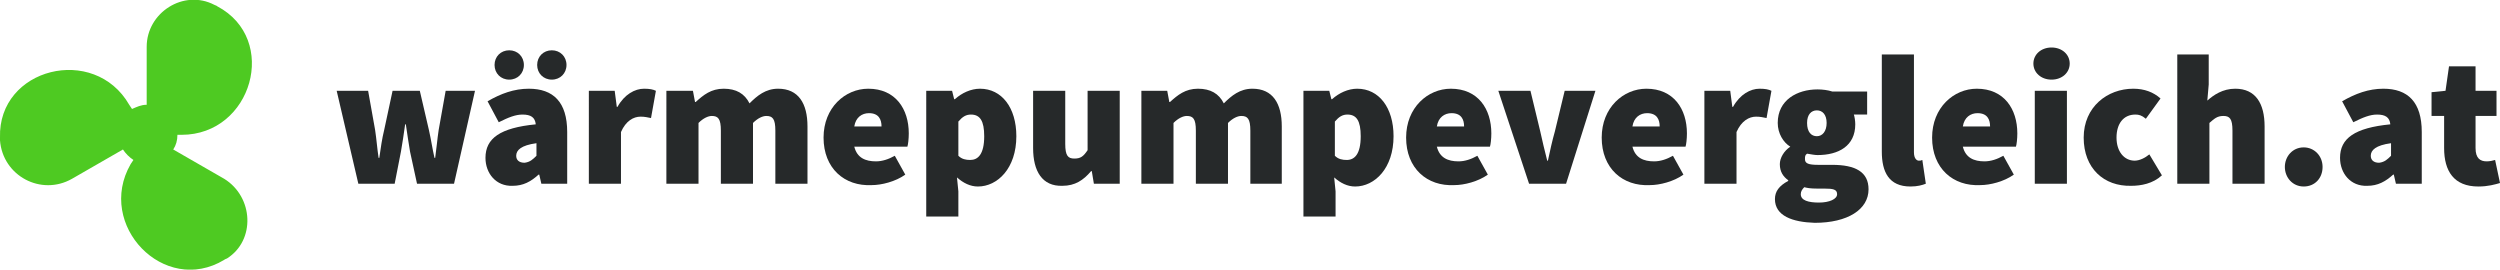
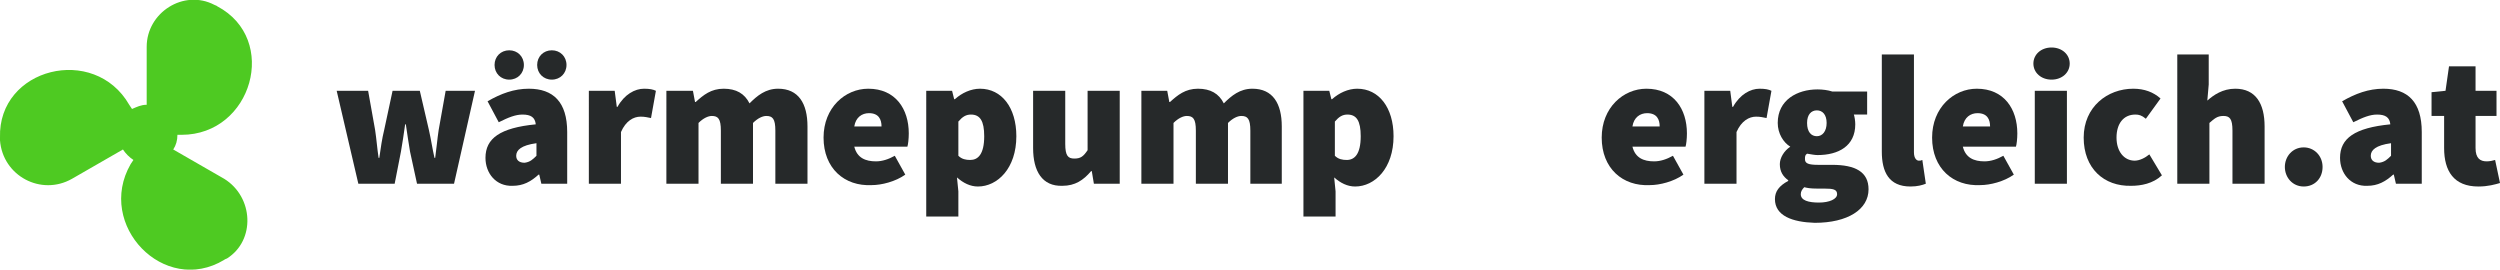
<svg xmlns="http://www.w3.org/2000/svg" version="1.1" id="Layer_1" x="0px" y="0px" viewBox="0 0 357.9 38.6" style="enable-background:new 0 0 357.9 38.6;" xml:space="preserve">
  <style type="text/css">
	.st0{fill:#26292A;}
	.st1{fill:#4ECA22;}
</style>
  <g>
    <path class="st0" d="M48.2,13h4.5l1,5.6c0.2,1.3,0.3,2.7,0.5,4h0.1c0.2-1.4,0.4-2.8,0.7-4l1.2-5.6h3.9l1.3,5.6   c0.3,1.3,0.5,2.7,0.8,4h0.1c0.2-1.4,0.3-2.7,0.5-4l1-5.6h4.2l-3,13.3h-5.3l-1-4.6c-0.2-1.2-0.4-2.5-0.6-3.9h-0.1   c-0.2,1.5-0.4,2.7-0.6,3.9l-0.9,4.6h-5.2L48.2,13z" />
    <path class="st0" d="M69.5,22.6c0-2.8,2.1-4.3,7.2-4.8c-0.1-1-0.7-1.4-1.9-1.4c-1,0-2,0.4-3.4,1.1l-1.6-3c1.9-1.1,3.8-1.8,5.9-1.8   c3.5,0,5.5,1.9,5.5,6.2v7.4h-3.7l-0.3-1.3h-0.1c-1.1,1-2.2,1.6-3.7,1.6C71,26.7,69.5,24.8,69.5,22.6z M70.8,9.3   c0-1.2,0.9-2.1,2.1-2.1s2.1,0.9,2.1,2.1s-0.9,2.1-2.1,2.1S70.8,10.5,70.8,9.3z M76.8,22.3v-1.8c-2.2,0.3-2.9,1-2.9,1.8   c0,0.6,0.4,1,1.2,1C75.9,23.2,76.3,22.8,76.8,22.3z M76.9,9.3c0-1.2,0.9-2.1,2.1-2.1s2.1,0.9,2.1,2.1s-0.9,2.1-2.1,2.1   S76.9,10.5,76.9,9.3z" />
    <path class="st0" d="M84.3,13h3.7l0.3,2.3h0.1c1-1.8,2.5-2.6,3.8-2.6c0.8,0,1.3,0.1,1.7,0.3l-0.7,3.9c-0.5-0.1-0.9-0.2-1.5-0.2   c-1,0-2.1,0.6-2.8,2.2v7.4h-4.6V13z" />
    <path class="st0" d="M95.5,13h3.7l0.3,1.6h0.1c1.1-1,2.2-1.9,4-1.9c1.8,0,3,0.7,3.7,2.1c1.1-1.1,2.3-2.1,4.1-2.1   c2.9,0,4.2,2.1,4.2,5.4v8.2H111v-7.6c0-1.7-0.4-2.1-1.3-2.1c-0.5,0-1.2,0.3-1.9,1v8.7h-4.6v-7.6c0-1.7-0.4-2.1-1.3-2.1   c-0.5,0-1.2,0.3-1.9,1v8.7h-4.6V13z" />
    <path class="st0" d="M117.9,19.7c0-4.3,3.1-7,6.4-7c3.9,0,5.8,2.9,5.8,6.4c0,0.8-0.1,1.6-0.2,1.9h-7.6c0.4,1.6,1.6,2.1,3.1,2.1   c0.9,0,1.8-0.3,2.7-0.8l1.5,2.7c-1.4,1-3.4,1.5-4.8,1.5C120.9,26.7,117.9,24.1,117.9,19.7z M126.2,18.1c0-1-0.4-1.9-1.8-1.9   c-1,0-1.9,0.6-2.1,1.9H126.2z" />
    <path class="st0" d="M132.6,13h3.7l0.3,1.2h0.1c1-0.9,2.3-1.5,3.6-1.5c3.1,0,5.2,2.7,5.2,6.8c0,4.6-2.7,7.2-5.5,7.2   c-1.1,0-2.1-0.5-3-1.3l0.2,2V31h-4.6V13z M140.9,19.5c0-2.2-0.6-3.1-1.9-3.1c-0.7,0-1.2,0.3-1.8,1v4.9c0.5,0.5,1.1,0.6,1.7,0.6   C140,22.9,140.9,22.1,140.9,19.5z" />
    <path class="st0" d="M147.9,21.2V13h4.6v7.6c0,1.7,0.4,2.1,1.3,2.1c0.9,0,1.3-0.3,1.9-1.2V13h4.6v13.3h-3.7l-0.3-1.8h-0.1   c-1.1,1.3-2.3,2.1-4.1,2.1C149.2,26.7,147.9,24.5,147.9,21.2z" />
    <path class="st0" d="M163.4,13h3.7l0.3,1.6h0.1c1.1-1,2.2-1.9,4-1.9s3,0.7,3.7,2.1c1.1-1.1,2.3-2.1,4.1-2.1c2.9,0,4.2,2.1,4.2,5.4   v8.2H179v-7.6c0-1.7-0.4-2.1-1.3-2.1c-0.5,0-1.2,0.3-1.9,1v8.7h-4.6v-7.6c0-1.7-0.4-2.1-1.3-2.1c-0.5,0-1.2,0.3-1.9,1v8.7h-4.6V13z   " />
    <path class="st0" d="M186.6,13h3.7l0.3,1.2h0.1c1-0.9,2.3-1.5,3.6-1.5c3.1,0,5.2,2.7,5.2,6.8c0,4.6-2.7,7.2-5.5,7.2   c-1.1,0-2.1-0.5-3-1.3l0.2,2V31h-4.6V13z M194.8,19.5c0-2.2-0.6-3.1-1.9-3.1c-0.7,0-1.2,0.3-1.8,1v4.9c0.5,0.5,1.1,0.6,1.7,0.6   C193.9,22.9,194.8,22.1,194.8,19.5z" />
-     <path class="st0" d="M201.3,19.7c0-4.3,3.1-7,6.4-7c3.9,0,5.8,2.9,5.8,6.4c0,0.8-0.1,1.6-0.2,1.9h-7.6c0.4,1.6,1.6,2.1,3.1,2.1   c0.9,0,1.8-0.3,2.7-0.8l1.5,2.7c-1.4,1-3.4,1.5-4.8,1.5C204.3,26.7,201.3,24.1,201.3,19.7z M209.6,18.1c0-1-0.4-1.9-1.8-1.9   c-1,0-1.9,0.6-2.1,1.9H209.6z" />
-     <path class="st0" d="M214.5,13h4.6l1.4,5.8c0.3,1.3,0.6,2.7,1,4.2h0.1c0.3-1.4,0.6-2.8,1-4.2L224,13h4.4l-4.2,13.3h-5.3L214.5,13z" />
    <path class="st0" d="M229.3,19.7c0-4.3,3.1-7,6.4-7c3.9,0,5.8,2.9,5.8,6.4c0,0.8-0.1,1.6-0.2,1.9h-7.6c0.4,1.6,1.6,2.1,3.1,2.1   c0.9,0,1.8-0.3,2.7-0.8l1.5,2.7c-1.4,1-3.4,1.5-4.8,1.5C232.3,26.7,229.3,24.1,229.3,19.7z M237.6,18.1c0-1-0.4-1.9-1.8-1.9   c-1,0-1.9,0.6-2.1,1.9H237.6z" />
    <path class="st0" d="M244,13h3.7l0.3,2.3h0.1c1-1.8,2.5-2.6,3.8-2.6c0.8,0,1.3,0.1,1.7,0.3l-0.7,3.9c-0.5-0.1-0.9-0.2-1.5-0.2   c-1,0-2.1,0.6-2.8,2.2v7.4H244V13z" />
    <path class="st0" d="M254.1,28.5c0-1.1,0.6-1.9,1.9-2.6v-0.1c-0.7-0.5-1.2-1.2-1.2-2.3c0-0.9,0.6-1.9,1.5-2.5V21   c-1-0.6-1.8-1.9-1.8-3.4c0-3.3,2.8-4.8,5.7-4.8c0.7,0,1.5,0.1,2.1,0.3h5v3.3h-1.9c0.1,0.3,0.2,0.9,0.2,1.4c0,3.1-2.4,4.4-5.4,4.4   c-0.4,0-0.9-0.1-1.5-0.2c-0.3,0.2-0.3,0.4-0.3,0.8c0,0.6,0.5,0.8,1.9,0.8h2c3.3,0,5.2,1,5.2,3.5c0,2.9-3,4.8-7.7,4.8   C256.6,31.8,254.1,30.9,254.1,28.5z M263,27.8c0-0.7-0.6-0.8-1.8-0.8h-1c-1.1,0-1.5-0.1-1.9-0.2c-0.3,0.3-0.5,0.6-0.5,1   c0,0.9,1.1,1.2,2.6,1.2C261.9,29,263,28.5,263,27.8z M261.5,17.6c0-1.2-0.6-1.8-1.4-1.8s-1.4,0.6-1.4,1.8c0,1.3,0.6,1.9,1.4,1.9   S261.5,18.8,261.5,17.6z" />
    <path class="st0" d="M269.4,21.7V7.8h4.6v14c0,0.9,0.4,1.2,0.7,1.2c0.2,0,0.3,0,0.5-0.1l0.5,3.4c-0.5,0.2-1.2,0.4-2.2,0.4   C270.4,26.7,269.4,24.6,269.4,21.7z" />
    <path class="st0" d="M276.6,19.7c0-4.3,3.1-7,6.4-7c3.9,0,5.8,2.9,5.8,6.4c0,0.8-0.1,1.6-0.2,1.9H281c0.4,1.6,1.6,2.1,3.1,2.1   c0.9,0,1.8-0.3,2.7-0.8l1.5,2.7c-1.4,1-3.4,1.5-4.8,1.5C279.6,26.7,276.6,24.1,276.6,19.7z M284.9,18.1c0-1-0.4-1.9-1.8-1.9   c-1,0-1.9,0.6-2.1,1.9H284.9z" />
    <path class="st0" d="M291.1,9.1c0-1.3,1.1-2.3,2.6-2.3s2.6,1,2.6,2.3c0,1.3-1.1,2.3-2.6,2.3S291.1,10.4,291.1,9.1z M291.3,13h4.6   v13.3h-4.6V13z" />
    <path class="st0" d="M298.3,19.7c0-4.4,3.4-7,7.1-7c1.6,0,2.9,0.5,3.9,1.4l-2.1,2.9c-0.6-0.5-1-0.6-1.5-0.6c-1.7,0-2.7,1.3-2.7,3.3   c0,2,1.1,3.3,2.6,3.3c0.7,0,1.5-0.4,2.1-0.9l1.8,3c-1.3,1.2-3,1.5-4.4,1.5C301.2,26.7,298.3,24.1,298.3,19.7z" />
    <path class="st0" d="M311.6,7.8h4.6v4.3l-0.2,2.3c0.9-0.8,2.2-1.7,4-1.7c2.9,0,4.2,2.1,4.2,5.4v8.2h-4.6v-7.6   c0-1.7-0.4-2.1-1.3-2.1c-0.9,0-1.3,0.4-2,1v8.7h-4.6V7.8z" />
    <path class="st0" d="M327.1,23.9c0-1.5,1.1-2.8,2.7-2.8c1.5,0,2.7,1.2,2.7,2.8s-1.1,2.8-2.7,2.8C328.2,26.7,327.1,25.4,327.1,23.9z   " />
    <path class="st0" d="M335,22.6c0-2.8,2.1-4.3,7.2-4.8c-0.1-1-0.7-1.4-1.9-1.4c-1,0-2,0.4-3.4,1.1l-1.6-3c1.9-1.1,3.8-1.8,5.9-1.8   c3.5,0,5.5,1.9,5.5,6.2v7.4h-3.7l-0.3-1.3h-0.1c-1.1,1-2.2,1.6-3.7,1.6C336.5,26.7,335,24.8,335,22.6z M342.3,22.3v-1.8   c-2.2,0.3-2.9,1-2.9,1.8c0,0.6,0.4,1,1.2,1C341.4,23.2,341.8,22.8,342.3,22.3z" />
    <path class="st0" d="M349.9,21.2v-4.6h-1.8v-3.4l2-0.2l0.5-3.5h3.8V13h3v3.6h-3v4.6c0,1.5,0.7,1.9,1.6,1.9c0.4,0,0.9-0.1,1.2-0.2   l0.7,3.3c-0.7,0.2-1.7,0.5-3.1,0.5C351.3,26.7,349.9,24.5,349.9,21.2z" />
  </g>
  <g>
    <path class="st1" d="M10.3,25.6l7.3-4.2c0.4,0.6,0.9,1.1,1.5,1.5l-0.4,0.6c-5,8.7,4.8,18.9,13.4,13.7c0.1-0.1,0.2-0.1,0.4-0.2   c4.1-2.6,3.8-8.8-0.4-11.4l-7.3-4.2c0.4-0.6,0.6-1.3,0.6-2.1H26c10.1,0,14-13.7,5.1-18.4c-0.1-0.1-0.2-0.1-0.4-0.2   c-4.4-2.3-9.7,1.1-9.7,6V15c-0.8,0-1.4,0.3-2.1,0.6L18.5,15C13.5,6.3-0.3,9.7,0,19.7c0,0.1,0,0.3,0,0.4   C0.4,25.2,5.9,28.1,10.3,25.6z" />
  </g>
</svg>